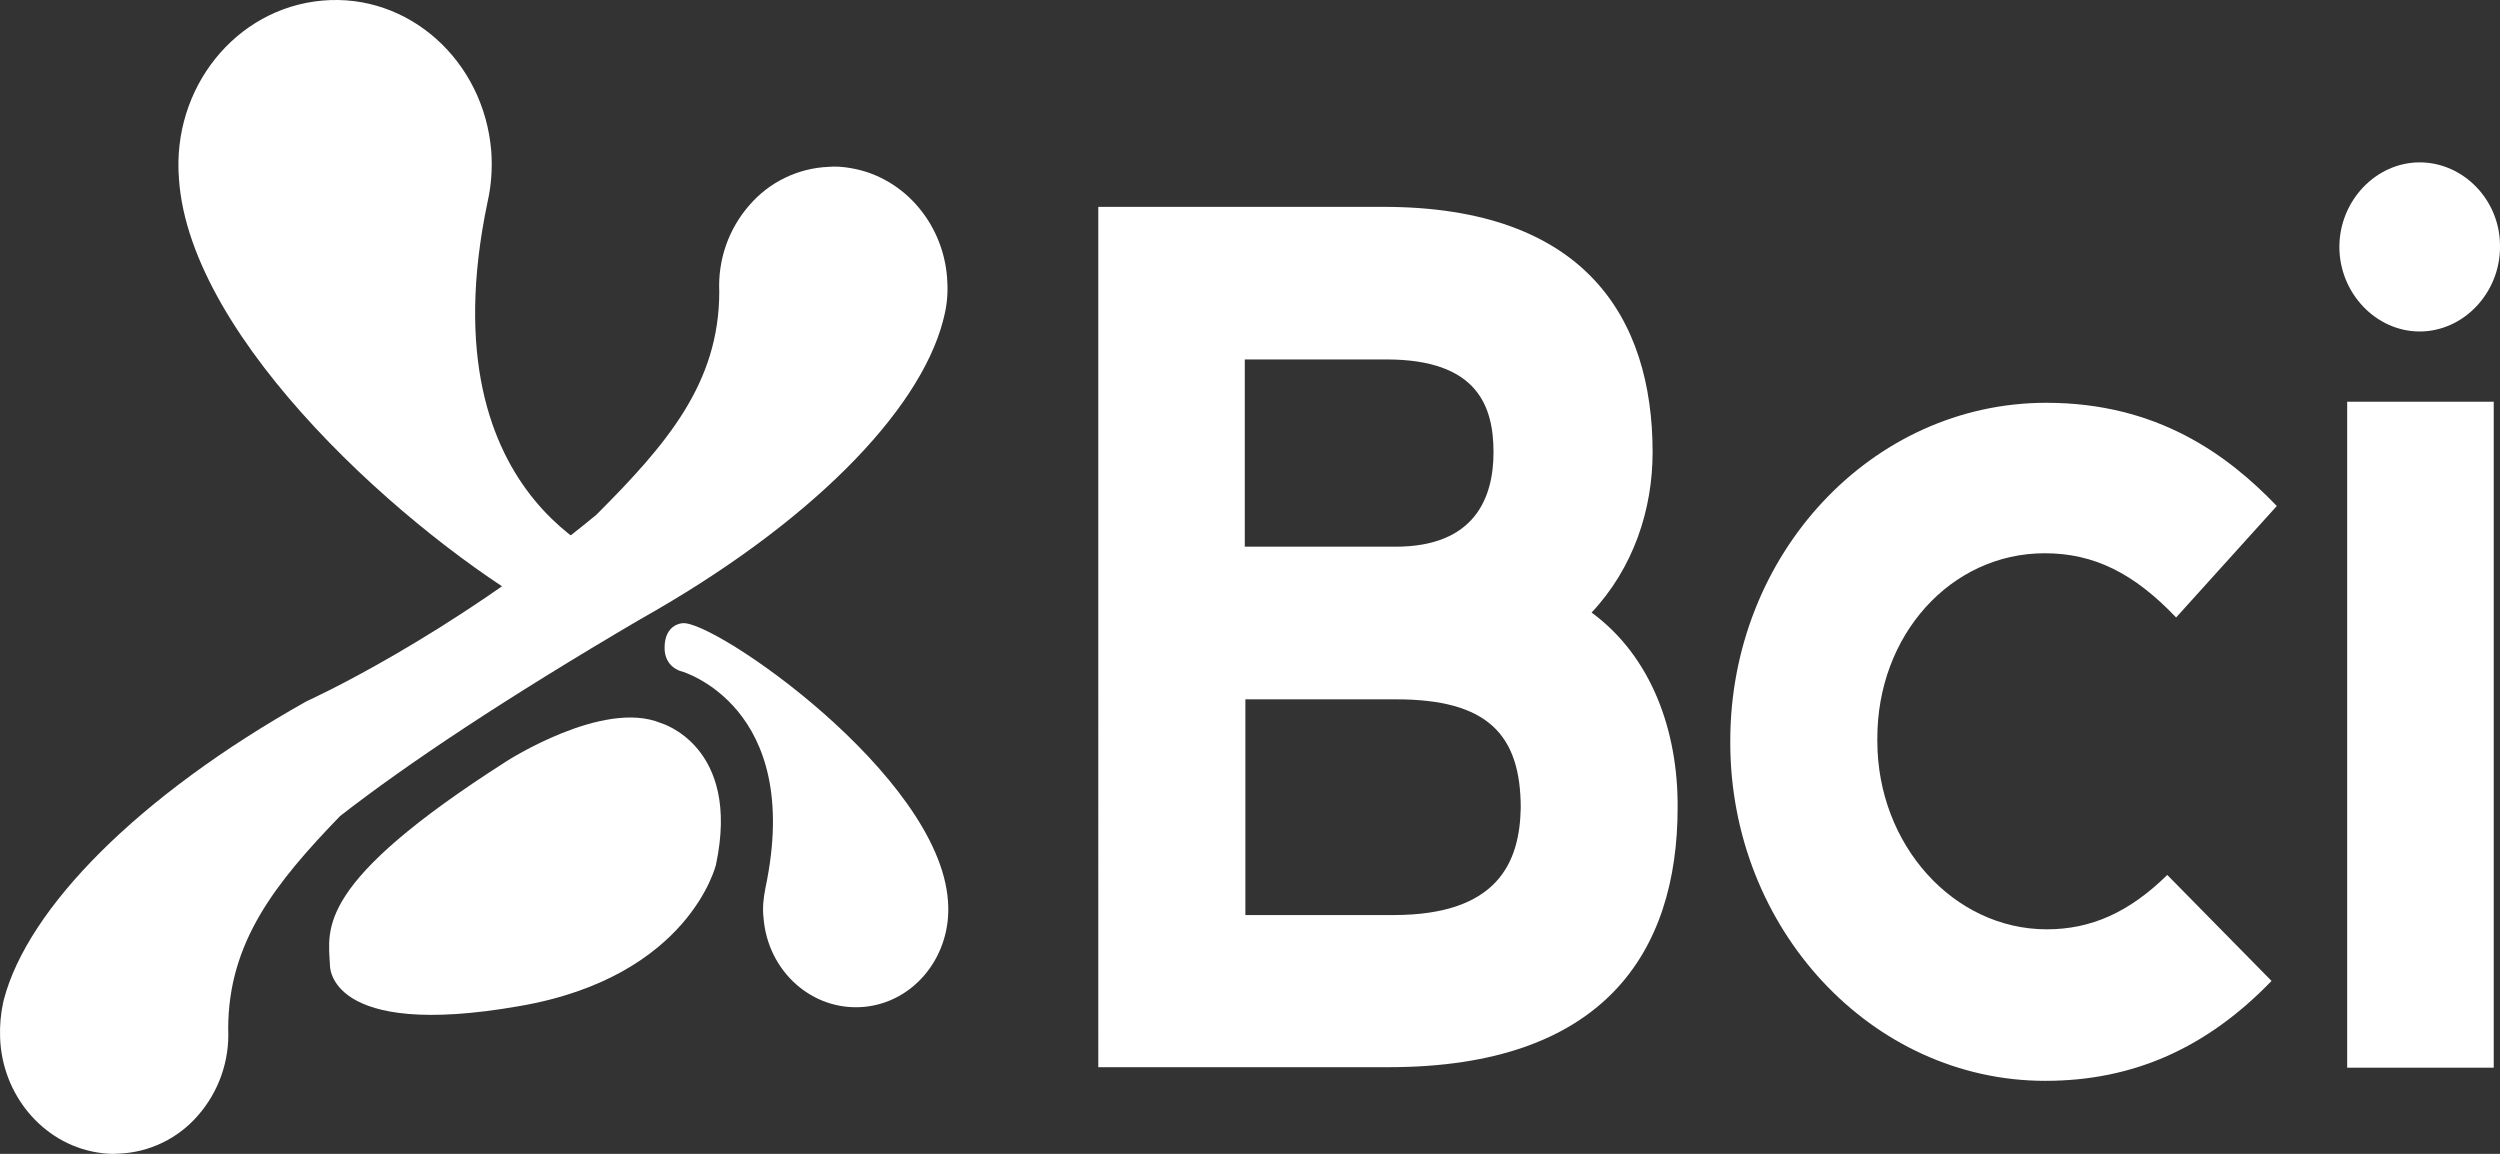
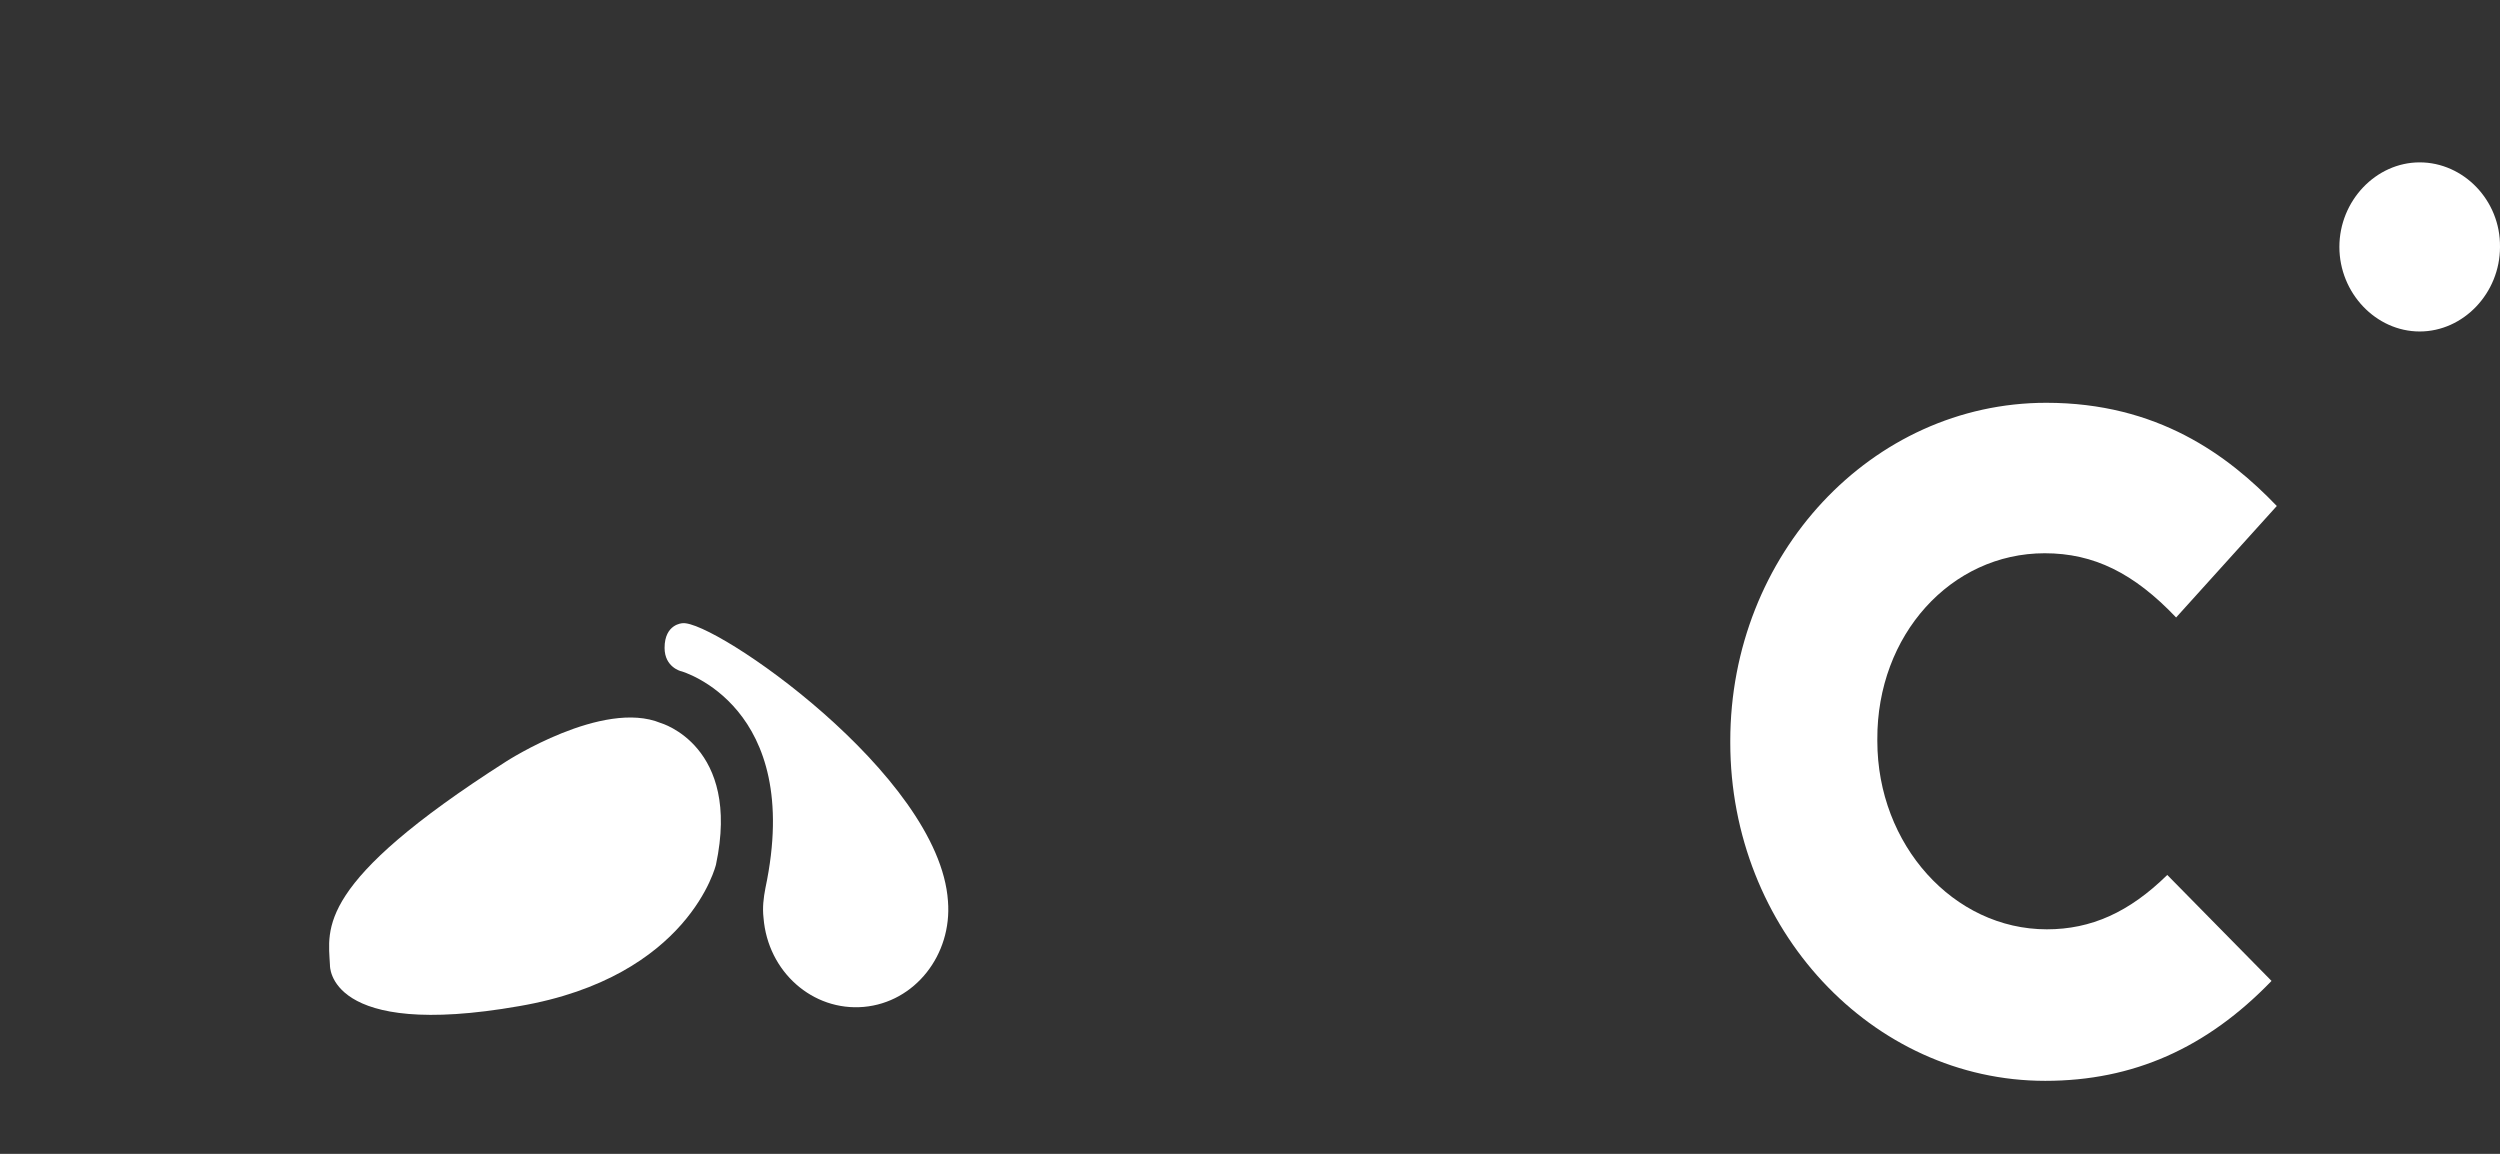
<svg xmlns="http://www.w3.org/2000/svg" id="Capa_1" data-name="Capa 1" viewBox="0 0 541.66 250">
  <rect x="0" y="0" width="541.66" height="250" fill="#333333" stroke="none" />
  <defs>
    <style>      .cls-1, .cls-2 {        fill: #fff;        stroke-width: 0px;      }      .cls-2 {        fill-rule: evenodd;      }    </style>
  </defs>
  <g>
    <g>
      <path class="cls-1" d="M506.86,53.5c0-9.99,7.92-18.32,17.4-18.32s17.52,8.21,17.4,18.32c0,10-7.92,18.32-17.4,18.32s-17.4-8.33-17.4-18.32h0ZM471.49,133.79c-9.15-9.63-17.85-13.92-28.47-13.92-20.33,0-36.38,17.73-36.27,40.33v.35c0,22.48,16.5,40.8,36.72,40.8,9.6,0,17.85-3.68,26.1-11.78l22.59,22.96c-14,14.51-29.93,21.65-49.03,21.65-37.63,0-68.24-32.95-68.24-73.28v-.36c0-40.44,30.62-73.27,68.47-73.27,24.07,0,39.33,11.3,49.94,22.36l-21.81,24.15Z" />
-       <path class="cls-2" d="M358.06,97.99c0,12.48-4.18,25.09-13.22,34.73,12.99,9.52,18.75,25.69,18.64,42.23,0,31.41-16.04,56.27-62.59,56.27h-62.93V44.82h61.8c43.61,0,58.3,24.03,58.3,53.17h0ZM300.43,77.88h-30.73v40.57h32.65c17.17,0,21.24-10.58,21.24-20.46s-3.39-20.11-23.17-20.11ZM269.83,198.26h32.08c22.72,0,27.35-11.53,27.58-23.19,0-16.06-7.34-23.55-27-23.55h-32.66v46.74Z" />
-       <path class="cls-1" d="M508.55,87.04h31.75v144.29h-31.75V87.04Z" />
    </g>
-     <path class="cls-1" d="M.02,224.77c.4,12.38,9.19,22.93,20.92,24.9,1.59.28,3.19.42,4.79.28,6.63-.26,12.85-3.27,17.18-8.29,4.51-5.16,6.85-11.86,6.53-18.71,0-18.85,10.25-31.65,24.24-46.14,14.65-11.39,35.56-25.32,65-42.62,36.62-20.54,60.46-44.88,65.65-64.71l.13-.56c.67-2.53.93-5.07.8-7.6-.4-12.38-9.19-22.93-20.92-24.89-1.59-.28-3.19-.42-4.79-.28-6.63.27-12.85,3.27-17.18,8.3-4.52,5.16-6.85,11.86-6.53,18.71,0,19.83-11.33,33.05-26.64,48.38-32.63,26.87-62.73,40.37-62.73,40.37C29.86,172.45,6.01,196.79.82,216.62l-.13.57c-.54,2.49-.76,5.04-.67,7.59h0Z" />
    <path class="cls-1" d="M147.59,145.43s26.63,7.46,18.25,46.98c-.41,2.11-.67,4.22-.41,6.47.93,11.68,10.66,20.25,21.71,19.28,11.06-.98,19.18-11.25,18.25-22.93-1.87-27.43-50.88-61.04-57.53-60.2,0,0-3.87.14-3.87,5.34,0,4.23,3.6,5.07,3.6,5.07Z" />
    <path class="cls-1" d="M143.15,156.65s17.45,4.92,11.98,30.67c0,0-5.73,24.33-42.62,30.67-41.68,7.31-41.02-8.87-41.02-8.87-.4-8.02-3.2-17.73,38.23-44.17,0,0,20.91-13.5,33.43-8.3h0Z" />
  </g>
-   <path class="cls-1" d="M38.78,38.82c2.39,35.17,50.08,77.22,78.58,93.53,7.73,4.5,17.32,3.52,20.11,2.39,13.05-6.33-.93-11.67-.93-11.67,0,0-44.88-12.67-30.9-79.33.8-3.53,1.07-7.18.8-10.98C104.84,13.07,88.46-1.56,69.81.13c-18.78,1.68-32.63,18.99-31.03,38.68h0Z" />
</svg>